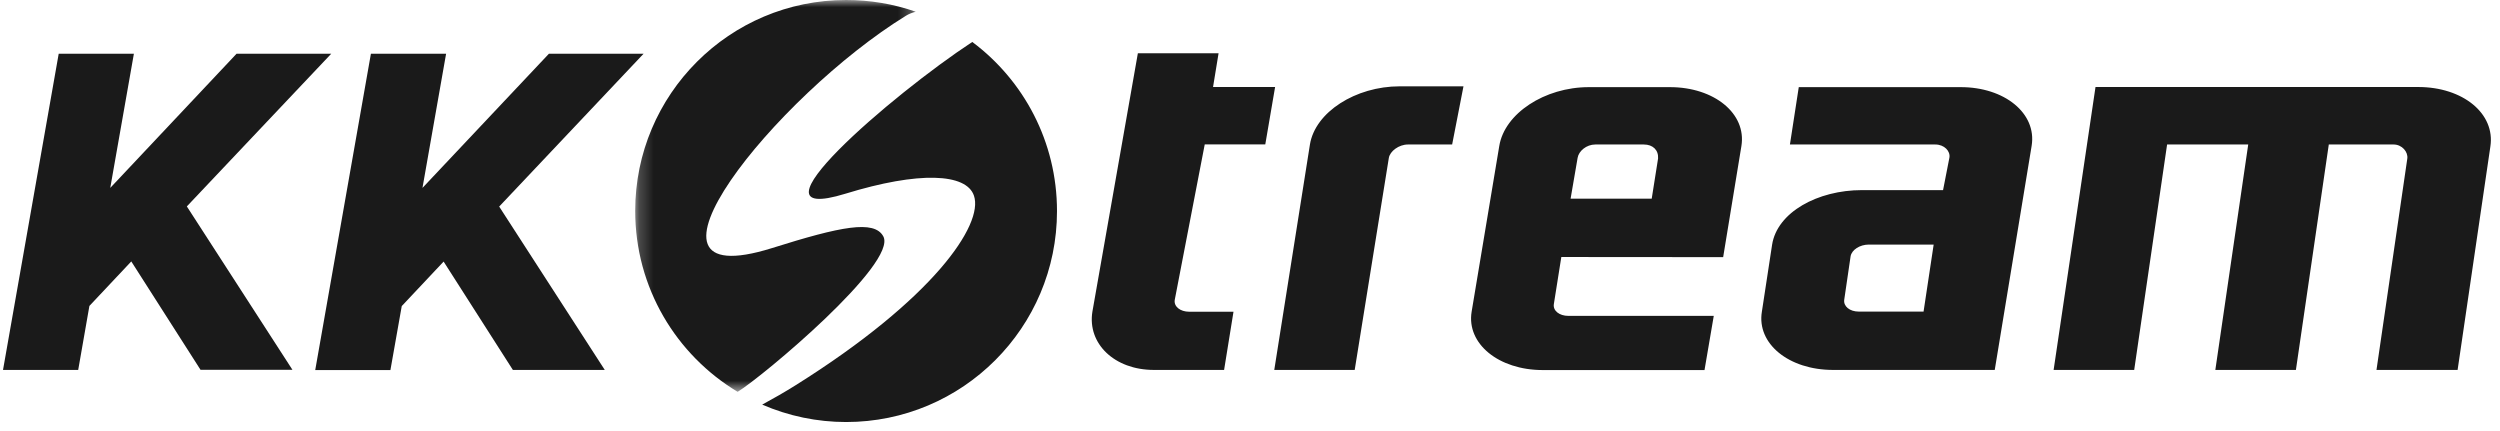
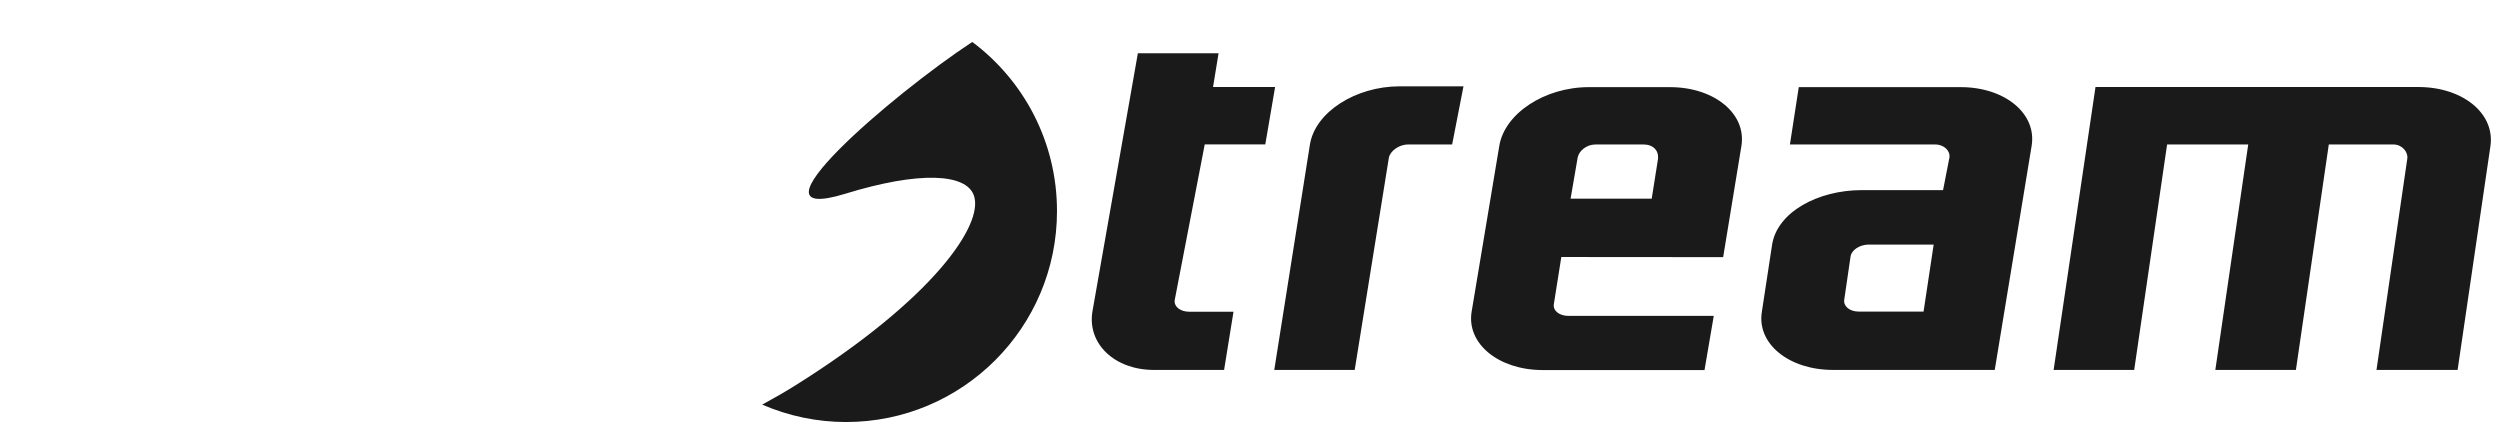
<svg xmlns="http://www.w3.org/2000/svg" width="174" height="30" viewBox="0 0 174 30" fill="none">
-   <path fill-rule="evenodd" clip-rule="evenodd" d="M29.404 13.078L31.049 3.738H25.816L21.94 25.756H27.173L27.962 21.302L30.876 18.205L35.696 25.747H42.092L34.743 14.377L44.795 3.738H38.206L29.404 13.078ZM16.466 3.738L7.674 13.078L9.319 3.738H4.086L0.21 25.747H5.443L6.222 21.293L9.137 18.195L13.956 25.737H20.353L13.004 14.367L23.056 3.738H16.466Z" fill="#1A1A1A" />
  <mask id="mask0" mask-type="alpha" maskUnits="userSpaceOnUse" x="44" y="0" width="20" height="28">
-     <path fill-rule="evenodd" clip-rule="evenodd" d="M44.206 0H63.733V27.271H44.206V0Z" fill="white" />
-   </mask>
+     </mask>
  <g mask="url(#mask0)">
-     <path fill-rule="evenodd" clip-rule="evenodd" d="M51.338 27.27C51.348 27.27 51.357 27.261 51.357 27.261C53.098 26.193 62.496 18.315 61.477 16.449C60.842 15.294 58.533 15.756 53.733 17.266C42.681 20.729 53.983 6.675 63.054 1.096C63.237 0.981 63.468 0.885 63.737 0.817C62.179 0.269 60.534 -0 58.889 -0C50.78 -0 44.21 6.57 44.21 14.679C44.21 20.027 47.067 24.702 51.338 27.27Z" fill="#1A1A1A" />
-   </g>
+     </g>
  <path fill-rule="evenodd" clip-rule="evenodd" d="M67.671 2.92C62.111 6.566 51.395 15.771 58.84 13.482C63.967 11.904 67.257 12.058 67.786 13.617C68.479 15.627 64.948 20.812 55.387 26.805C54.637 27.276 53.848 27.728 53.049 28.161C54.887 28.959 56.878 29.373 58.888 29.373C66.988 29.373 73.567 22.803 73.567 14.694C73.567 9.865 71.249 5.594 67.671 2.92ZM82.773 21.697H85.851L85.197 25.747H80.311C77.569 25.747 75.674 23.919 76.03 21.697L79.195 3.709H84.812L84.428 6.056H88.747L88.064 10.048H83.85L81.763 20.869C81.686 21.331 82.138 21.697 82.773 21.697ZM88.689 25.747L91.171 10.057C91.536 7.807 94.345 6.008 97.423 6.008H101.858L101.069 10.057H97.991C97.356 10.057 96.74 10.529 96.663 10.991L94.287 25.747C94.297 25.747 88.689 25.747 88.689 25.747ZM109.313 13.828H114.959L115.402 11.029C115.44 10.442 115.036 10.057 114.411 10.057H111.035C110.409 10.057 109.88 10.519 109.803 10.981L109.313 13.828ZM108.668 17.888L108.149 21.158C108.072 21.62 108.524 21.985 109.159 21.985H119.278L118.634 25.756H107.379C104.301 25.756 102.06 23.919 102.425 21.697L104.349 10.163C104.715 7.903 107.504 6.065 110.583 6.065H116.229C119.307 6.065 121.568 7.903 121.202 10.163L119.932 17.897L108.668 17.888ZM134.583 17.022H130.071C129.446 17.022 128.878 17.387 128.801 17.84L128.359 20.86C128.292 21.312 128.734 21.687 129.369 21.687H133.88L134.583 17.022ZM141.403 10.144L138.834 25.747H127.58C124.502 25.747 122.26 23.919 122.626 21.697L123.338 17.031C123.694 14.771 126.512 13.232 129.59 13.232H135.237L135.679 10.971C135.756 10.519 135.323 10.057 134.698 10.057H124.579L125.194 6.065H136.449C139.508 6.056 141.768 7.883 141.403 10.144ZM142.932 25.747L145.847 6.056H168.308C171.425 6.056 173.685 7.912 173.329 10.202L171.049 25.747H165.403L167.548 11.039C167.615 10.577 167.182 10.057 166.596 10.057H162.084L159.795 25.747H154.187L156.476 10.057H150.83L148.54 25.747H142.932Z" fill="#1A1A1A" />
</svg>